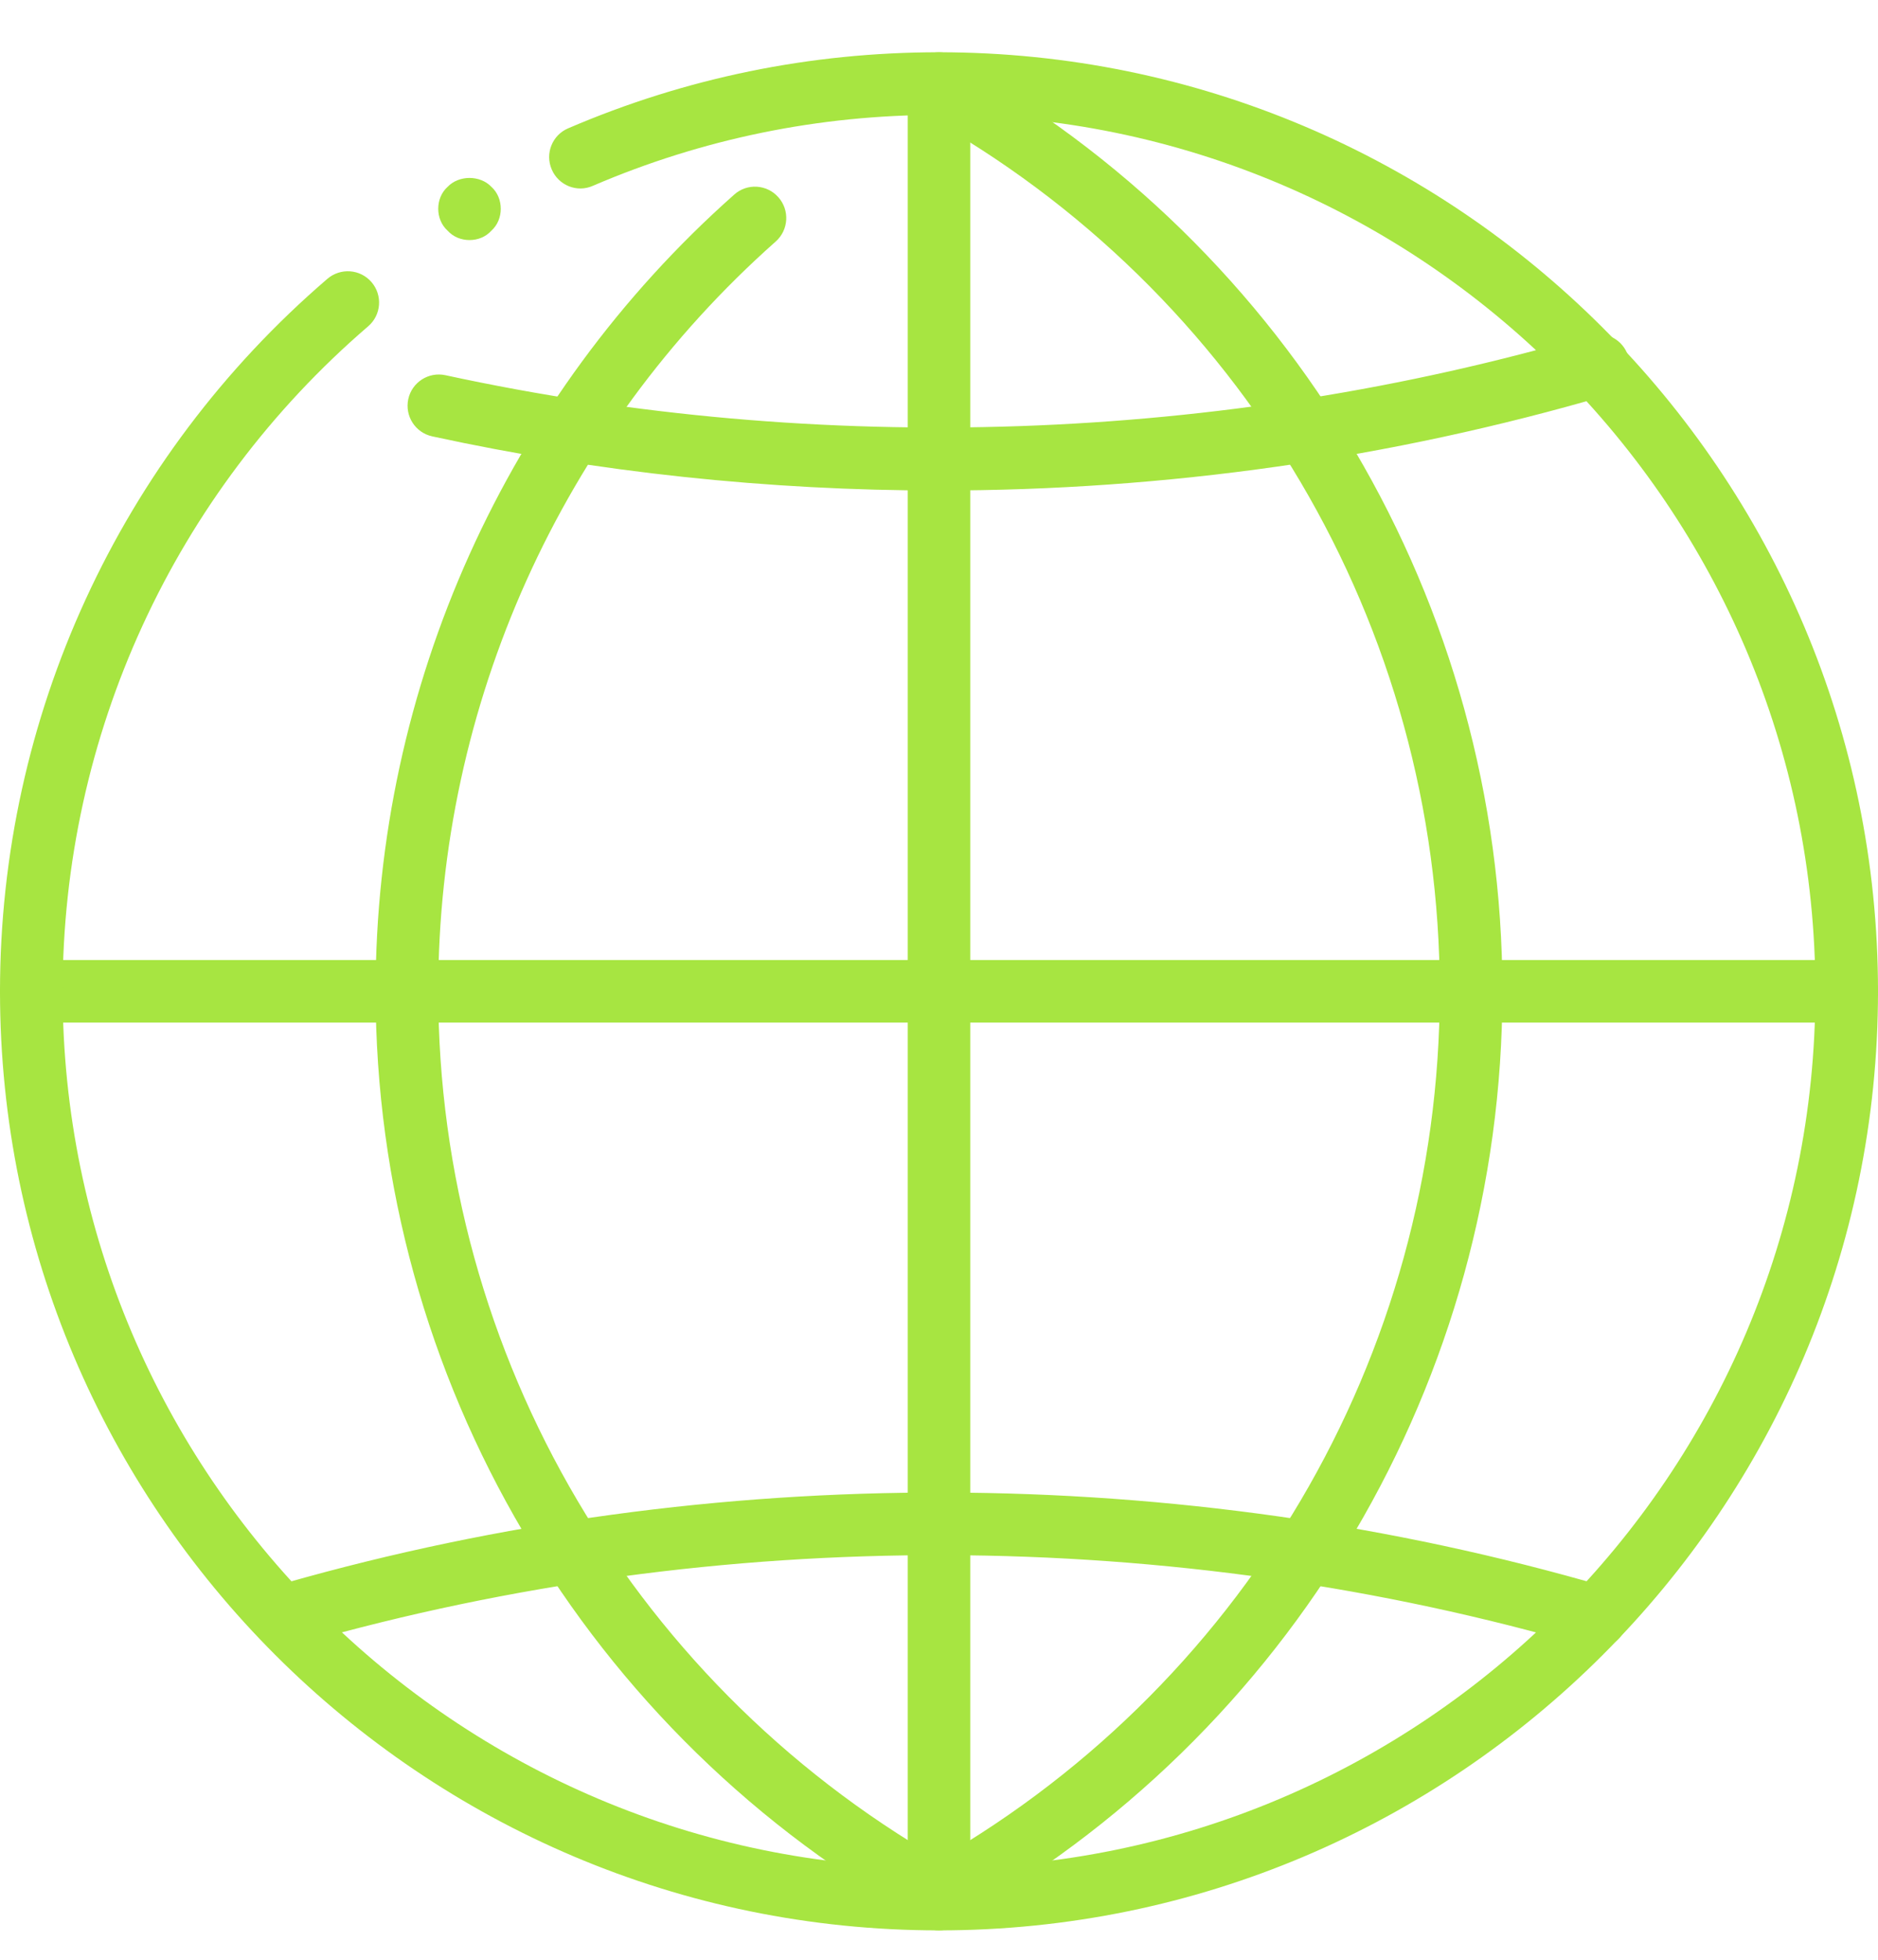
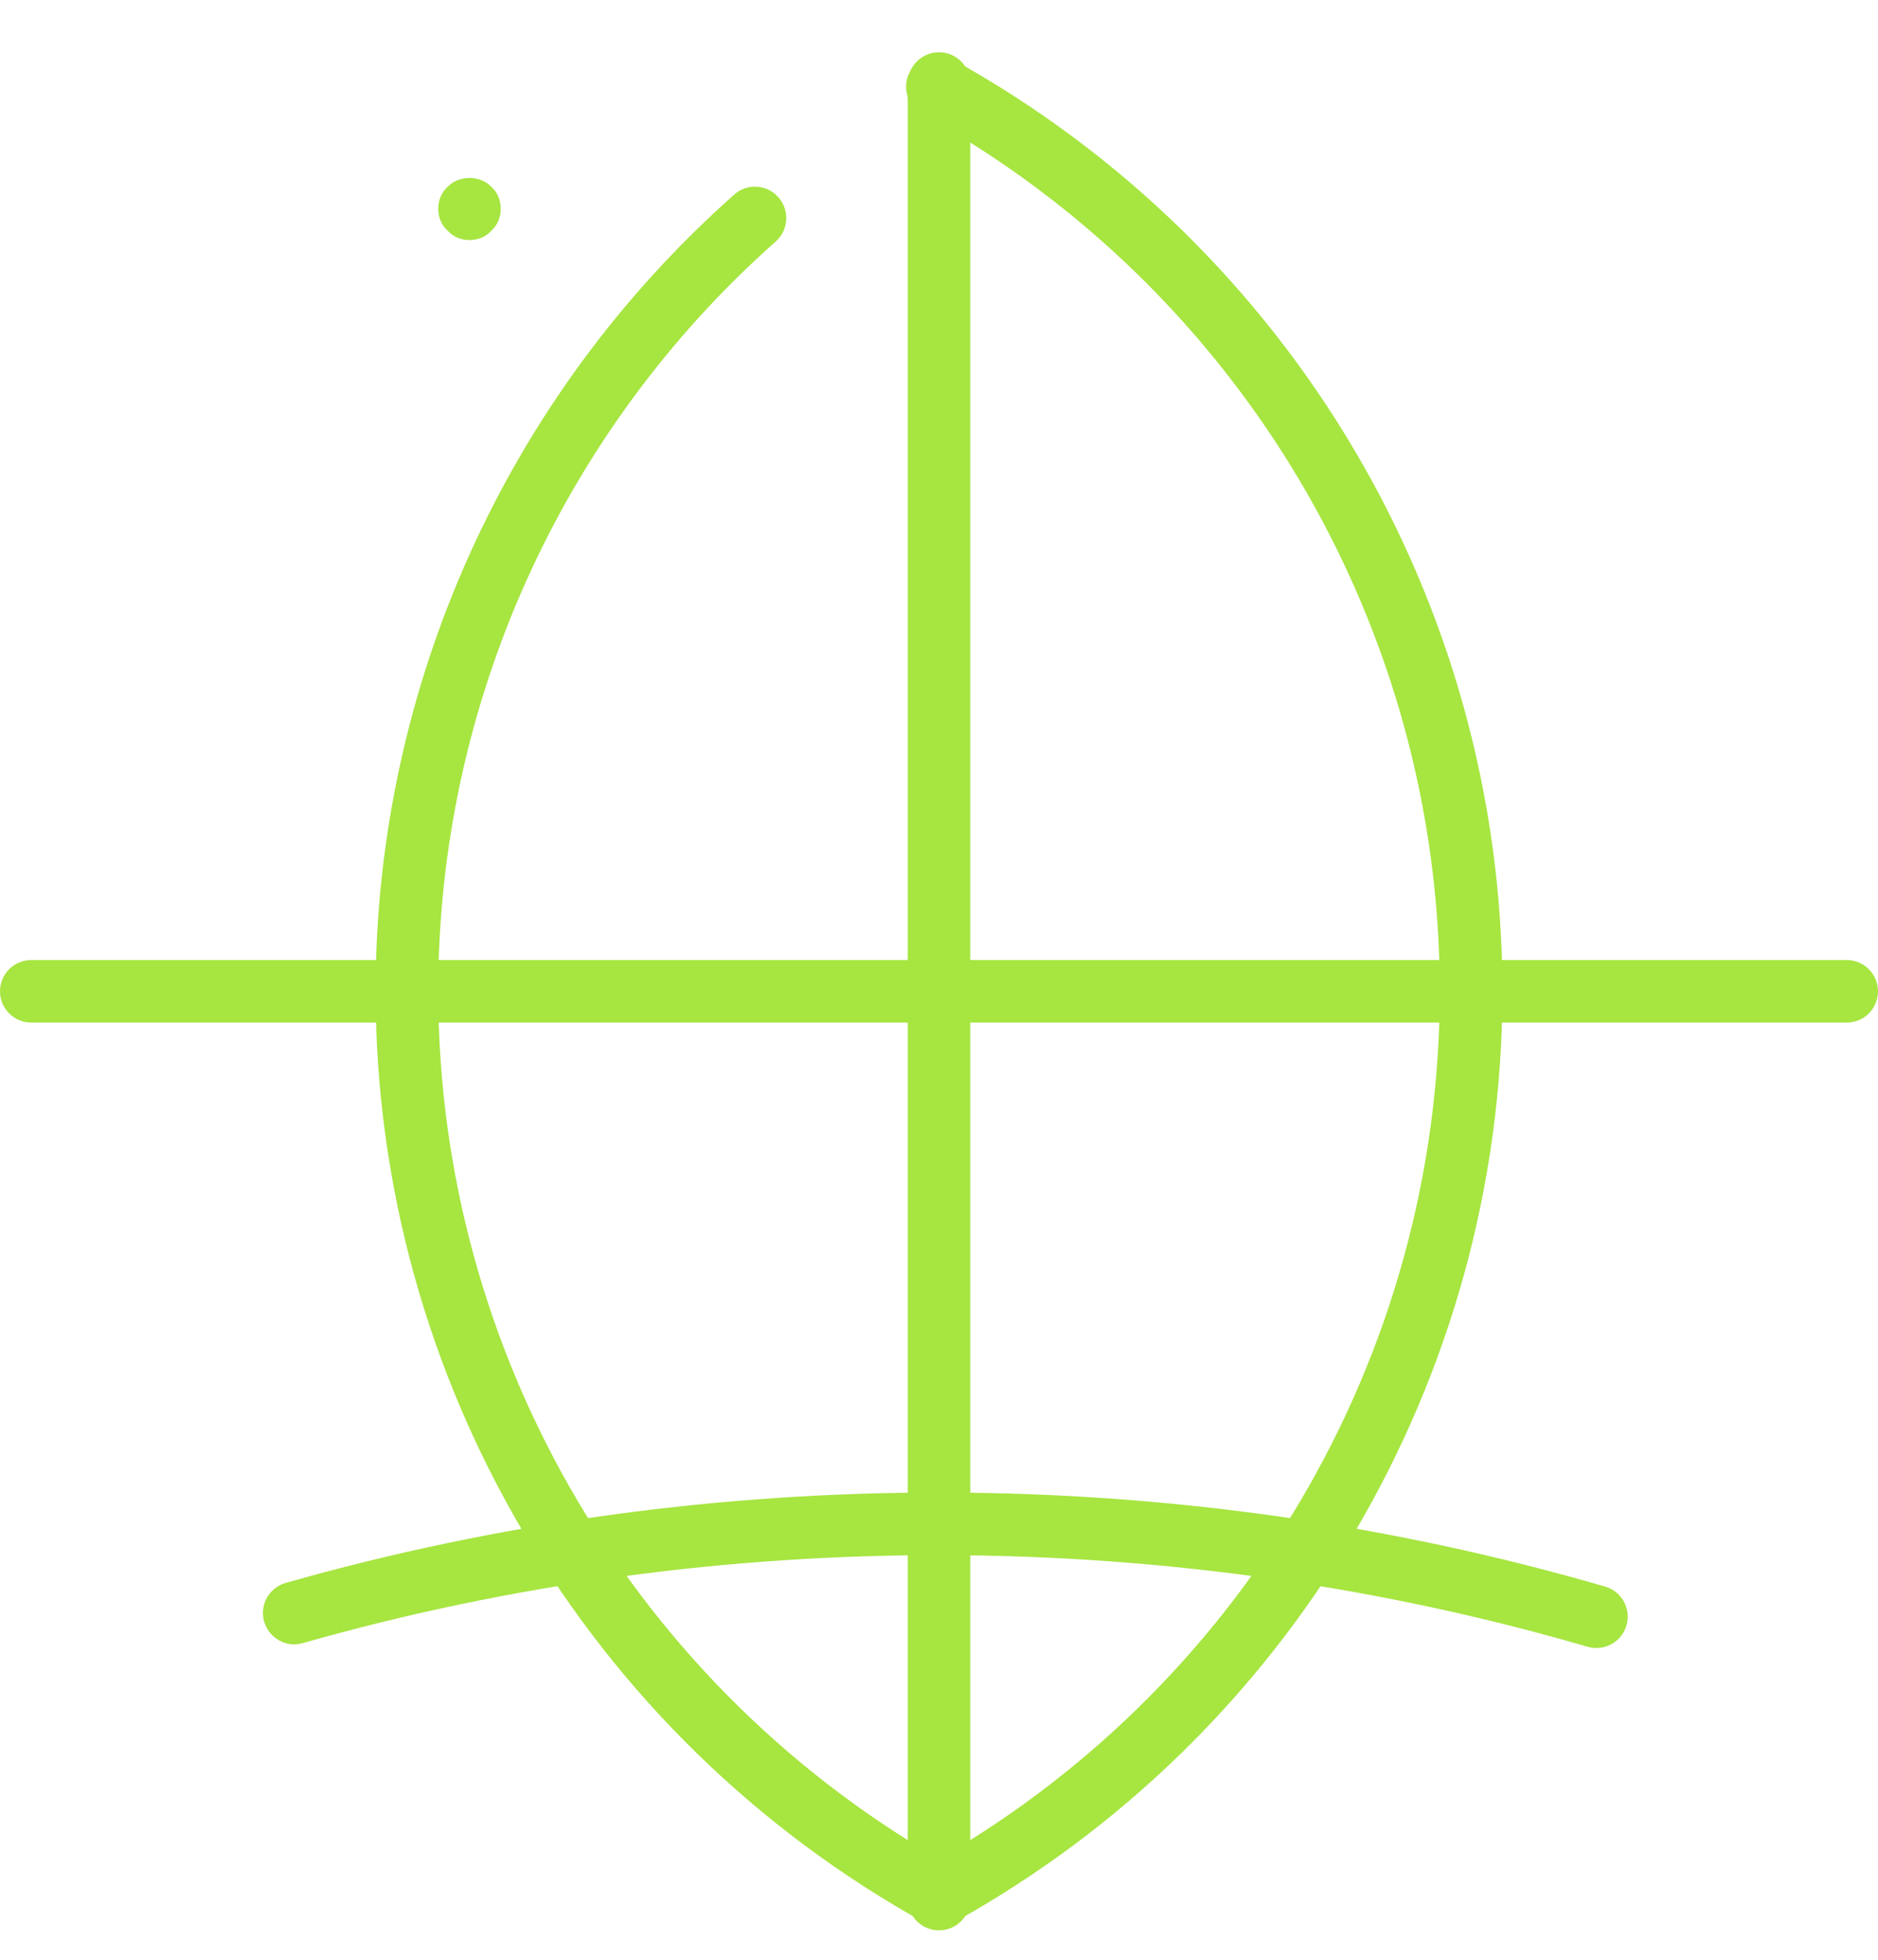
<svg xmlns="http://www.w3.org/2000/svg" width="23" height="24" viewBox="0 0 23 24" fill="none">
  <path d="M22.617 12.523H0.383C0.172 12.523 0 12.352 0 12.14C0 11.928 0.172 11.757 0.383 11.757H22.617C22.828 11.757 23 11.928 23 12.14C23 12.352 22.828 12.523 22.617 12.523Z" fill="#A7E541" />
  <path d="M11.5 23.64C11.288 23.64 11.117 23.468 11.117 23.257V1.023C11.117 0.812 11.288 0.64 11.5 0.64C11.712 0.64 11.883 0.812 11.883 1.023V23.257C11.883 23.468 11.712 23.64 11.5 23.64Z" fill="#A7E541" />
  <path d="M11.479 23.601C11.344 23.601 11.213 23.53 11.143 23.403C11.041 23.218 11.108 22.985 11.294 22.882C15.204 20.721 17.633 16.604 17.633 12.14C17.633 7.677 15.204 3.561 11.294 1.398C11.11 1.296 11.042 1.062 11.145 0.877C11.248 0.691 11.481 0.626 11.666 0.727C15.819 3.024 18.4 7.397 18.4 12.14C18.4 16.883 15.819 21.257 11.664 23.553C11.605 23.586 11.541 23.601 11.479 23.601Z" fill="#A7E541" />
-   <path d="M11.5 6.007C9.407 6.007 7.319 5.784 5.294 5.344C5.087 5.299 4.956 5.096 5 4.888C5.045 4.681 5.249 4.55 5.456 4.595C10.051 5.591 14.952 5.424 19.467 4.106C19.67 4.047 19.883 4.163 19.942 4.367C20.002 4.57 19.885 4.782 19.682 4.841C17.035 5.615 14.282 6.007 11.5 6.007Z" fill="#A7E541" />
  <path d="M19.552 20.182C19.516 20.182 19.48 20.178 19.444 20.167C14.354 18.685 8.801 18.672 3.709 20.122C3.507 20.183 3.294 20.062 3.235 19.858C3.177 19.654 3.295 19.442 3.499 19.385C8.731 17.895 14.431 17.908 19.659 19.43C19.862 19.489 19.979 19.702 19.919 19.906C19.87 20.074 19.718 20.182 19.552 20.182Z" fill="#A7E541" />
  <path d="M11.519 23.6C11.456 23.6 11.393 23.584 11.334 23.552C7.181 21.256 4.6 16.883 4.6 12.14C4.6 8.415 6.2 4.858 8.992 2.383C9.149 2.242 9.392 2.256 9.533 2.416C9.673 2.574 9.659 2.816 9.501 2.957C6.873 5.287 5.367 8.633 5.367 12.14C5.367 16.603 7.796 20.719 11.706 22.882C11.89 22.985 11.958 23.218 11.855 23.403C11.785 23.529 11.655 23.6 11.519 23.6Z" fill="#A7E541" />
-   <path d="M11.5 23.64C5.159 23.64 0 18.481 0 12.14C0 8.784 1.461 5.604 4.009 3.415C4.17 3.277 4.411 3.294 4.55 3.455C4.688 3.616 4.67 3.858 4.509 3.996C2.131 6.04 0.767 9.007 0.767 12.14C0.767 18.059 5.581 22.873 11.5 22.873C17.419 22.873 22.233 18.059 22.233 12.14C22.233 6.221 17.419 1.407 11.5 1.407C10.028 1.407 8.601 1.7 7.26 2.276C7.066 2.362 6.84 2.27 6.757 2.075C6.673 1.881 6.763 1.655 6.957 1.572C8.395 0.954 9.923 0.64 11.5 0.64C17.841 0.64 23 5.799 23 12.14C23 18.481 17.841 23.64 11.5 23.64Z" fill="#A7E541" />
  <path d="M5.75 2.94C5.65 2.94 5.551 2.902 5.482 2.825C5.405 2.756 5.367 2.656 5.367 2.557C5.367 2.457 5.405 2.357 5.482 2.288C5.62 2.143 5.88 2.143 6.018 2.288C6.095 2.357 6.133 2.457 6.133 2.557C6.133 2.656 6.095 2.756 6.018 2.825C5.949 2.902 5.85 2.94 5.75 2.94Z" fill="#A7E541" />
</svg>